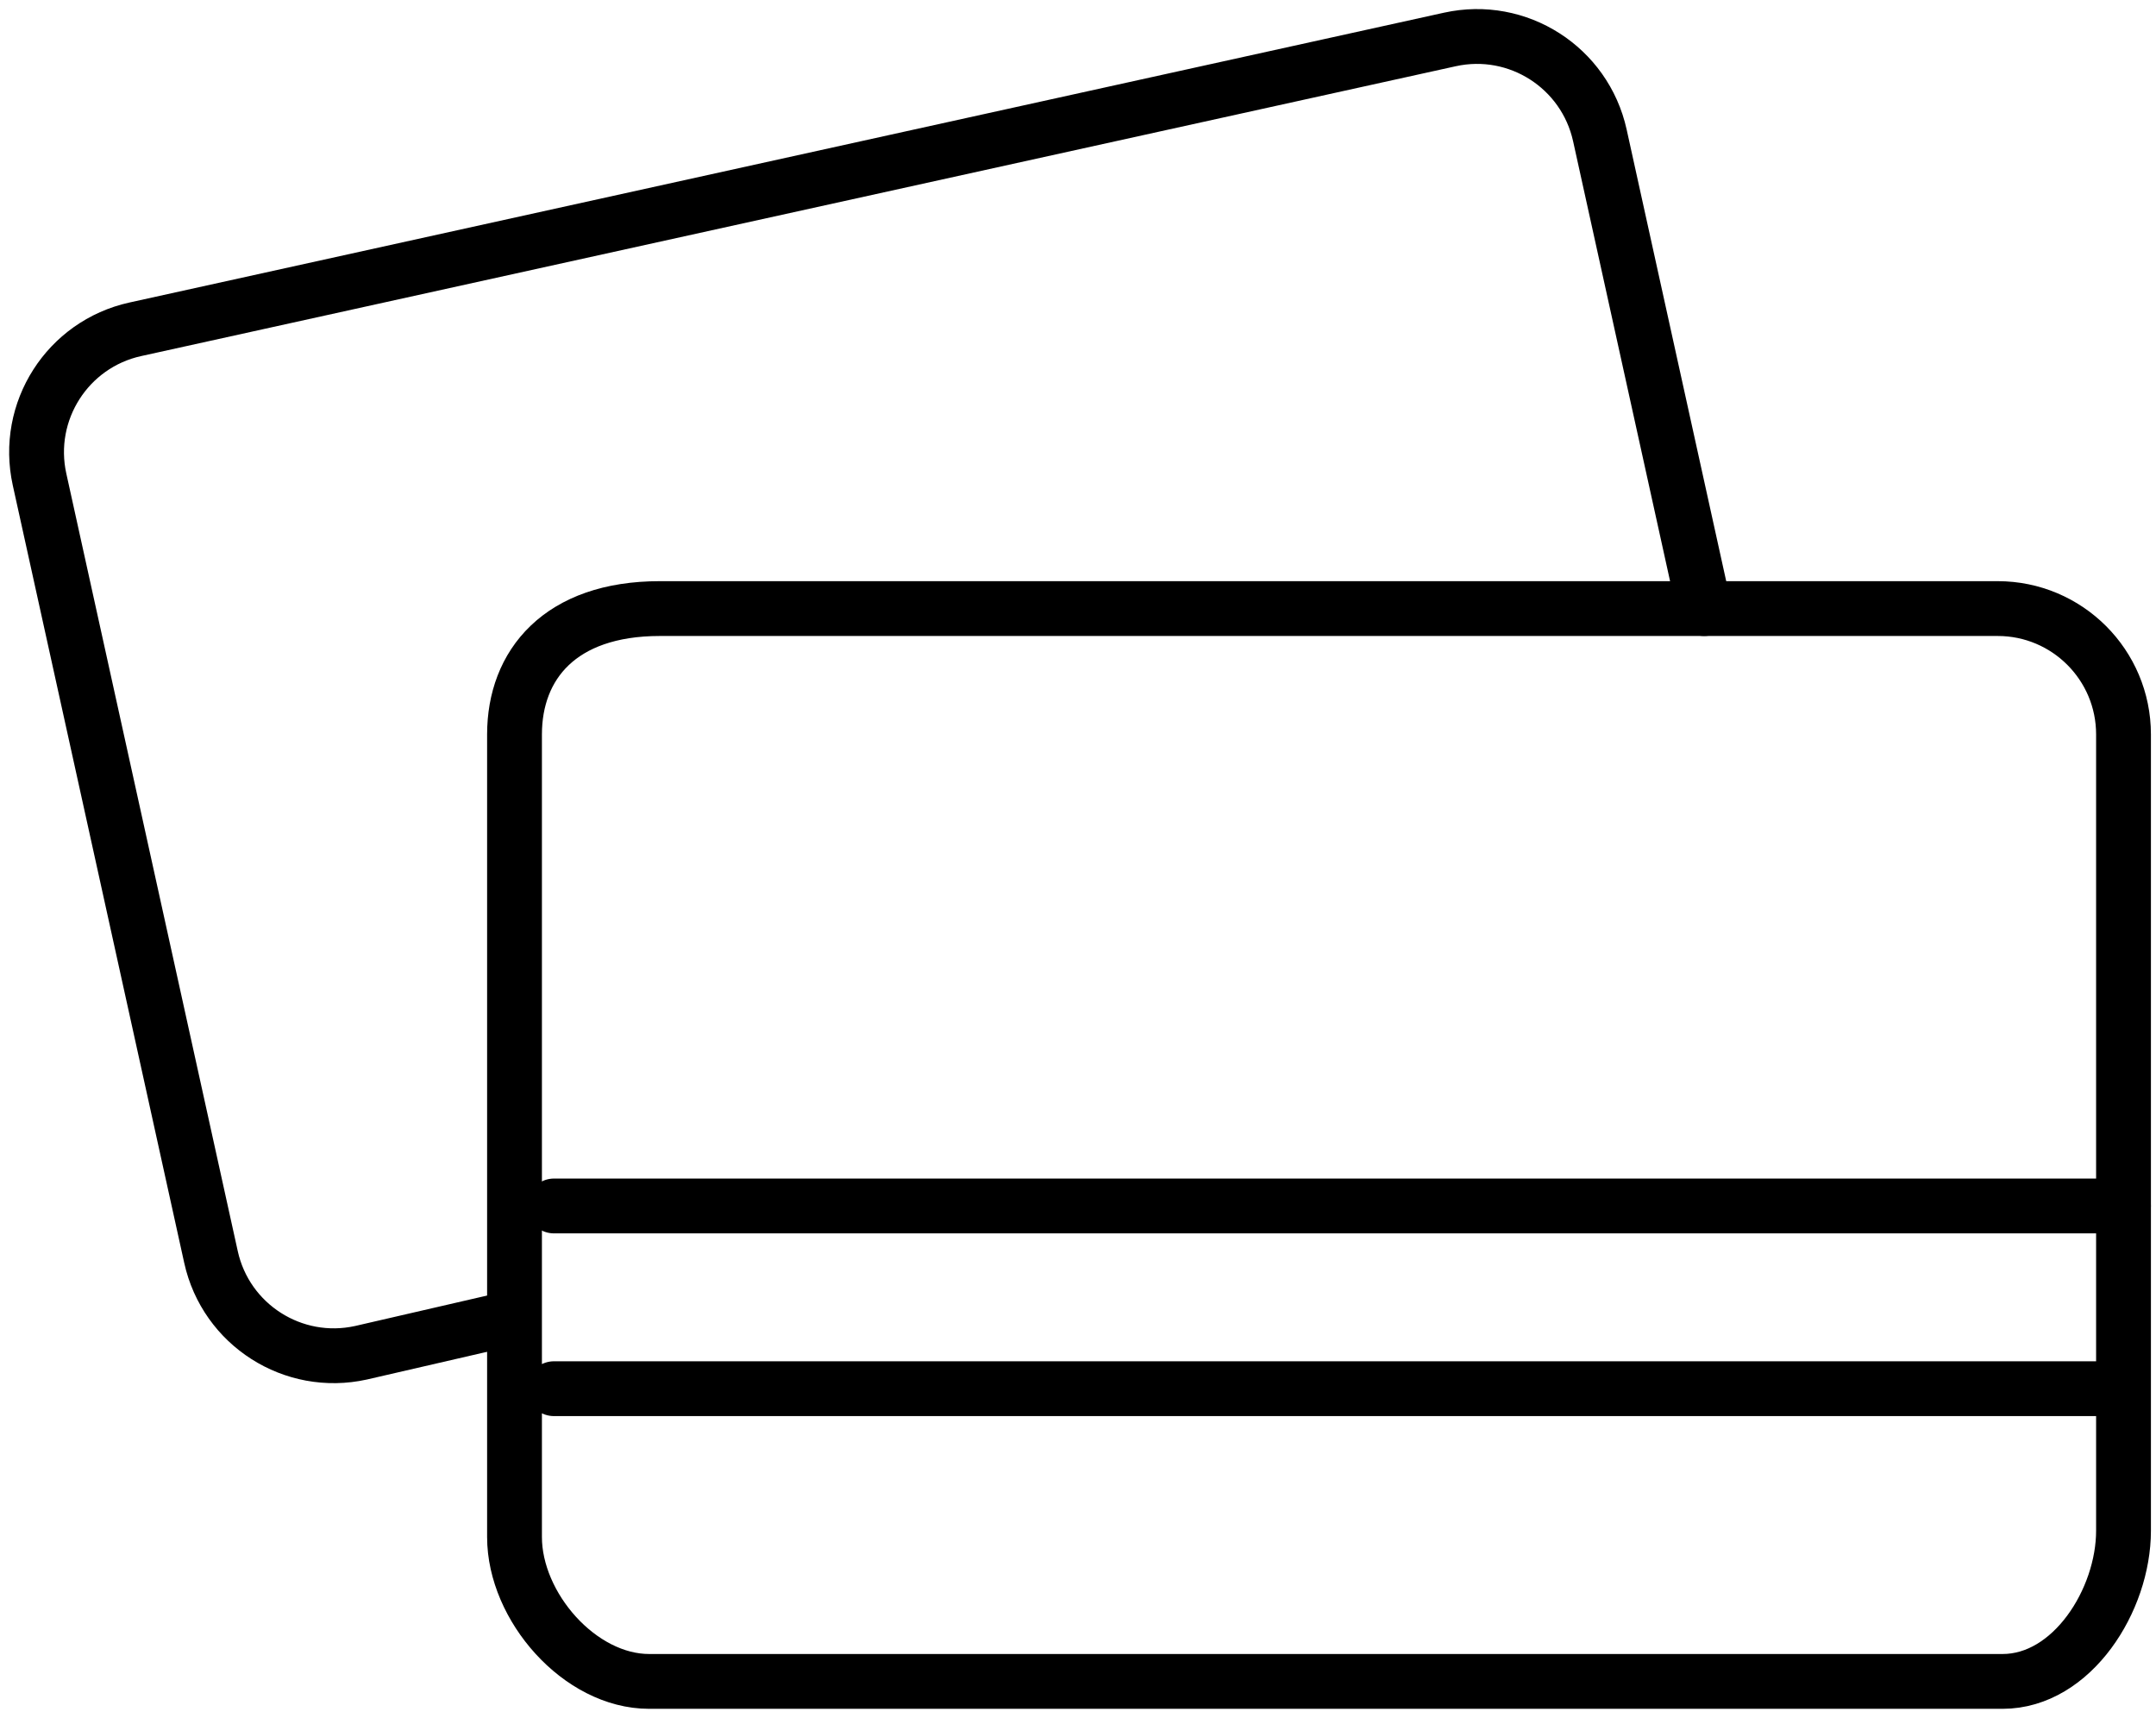
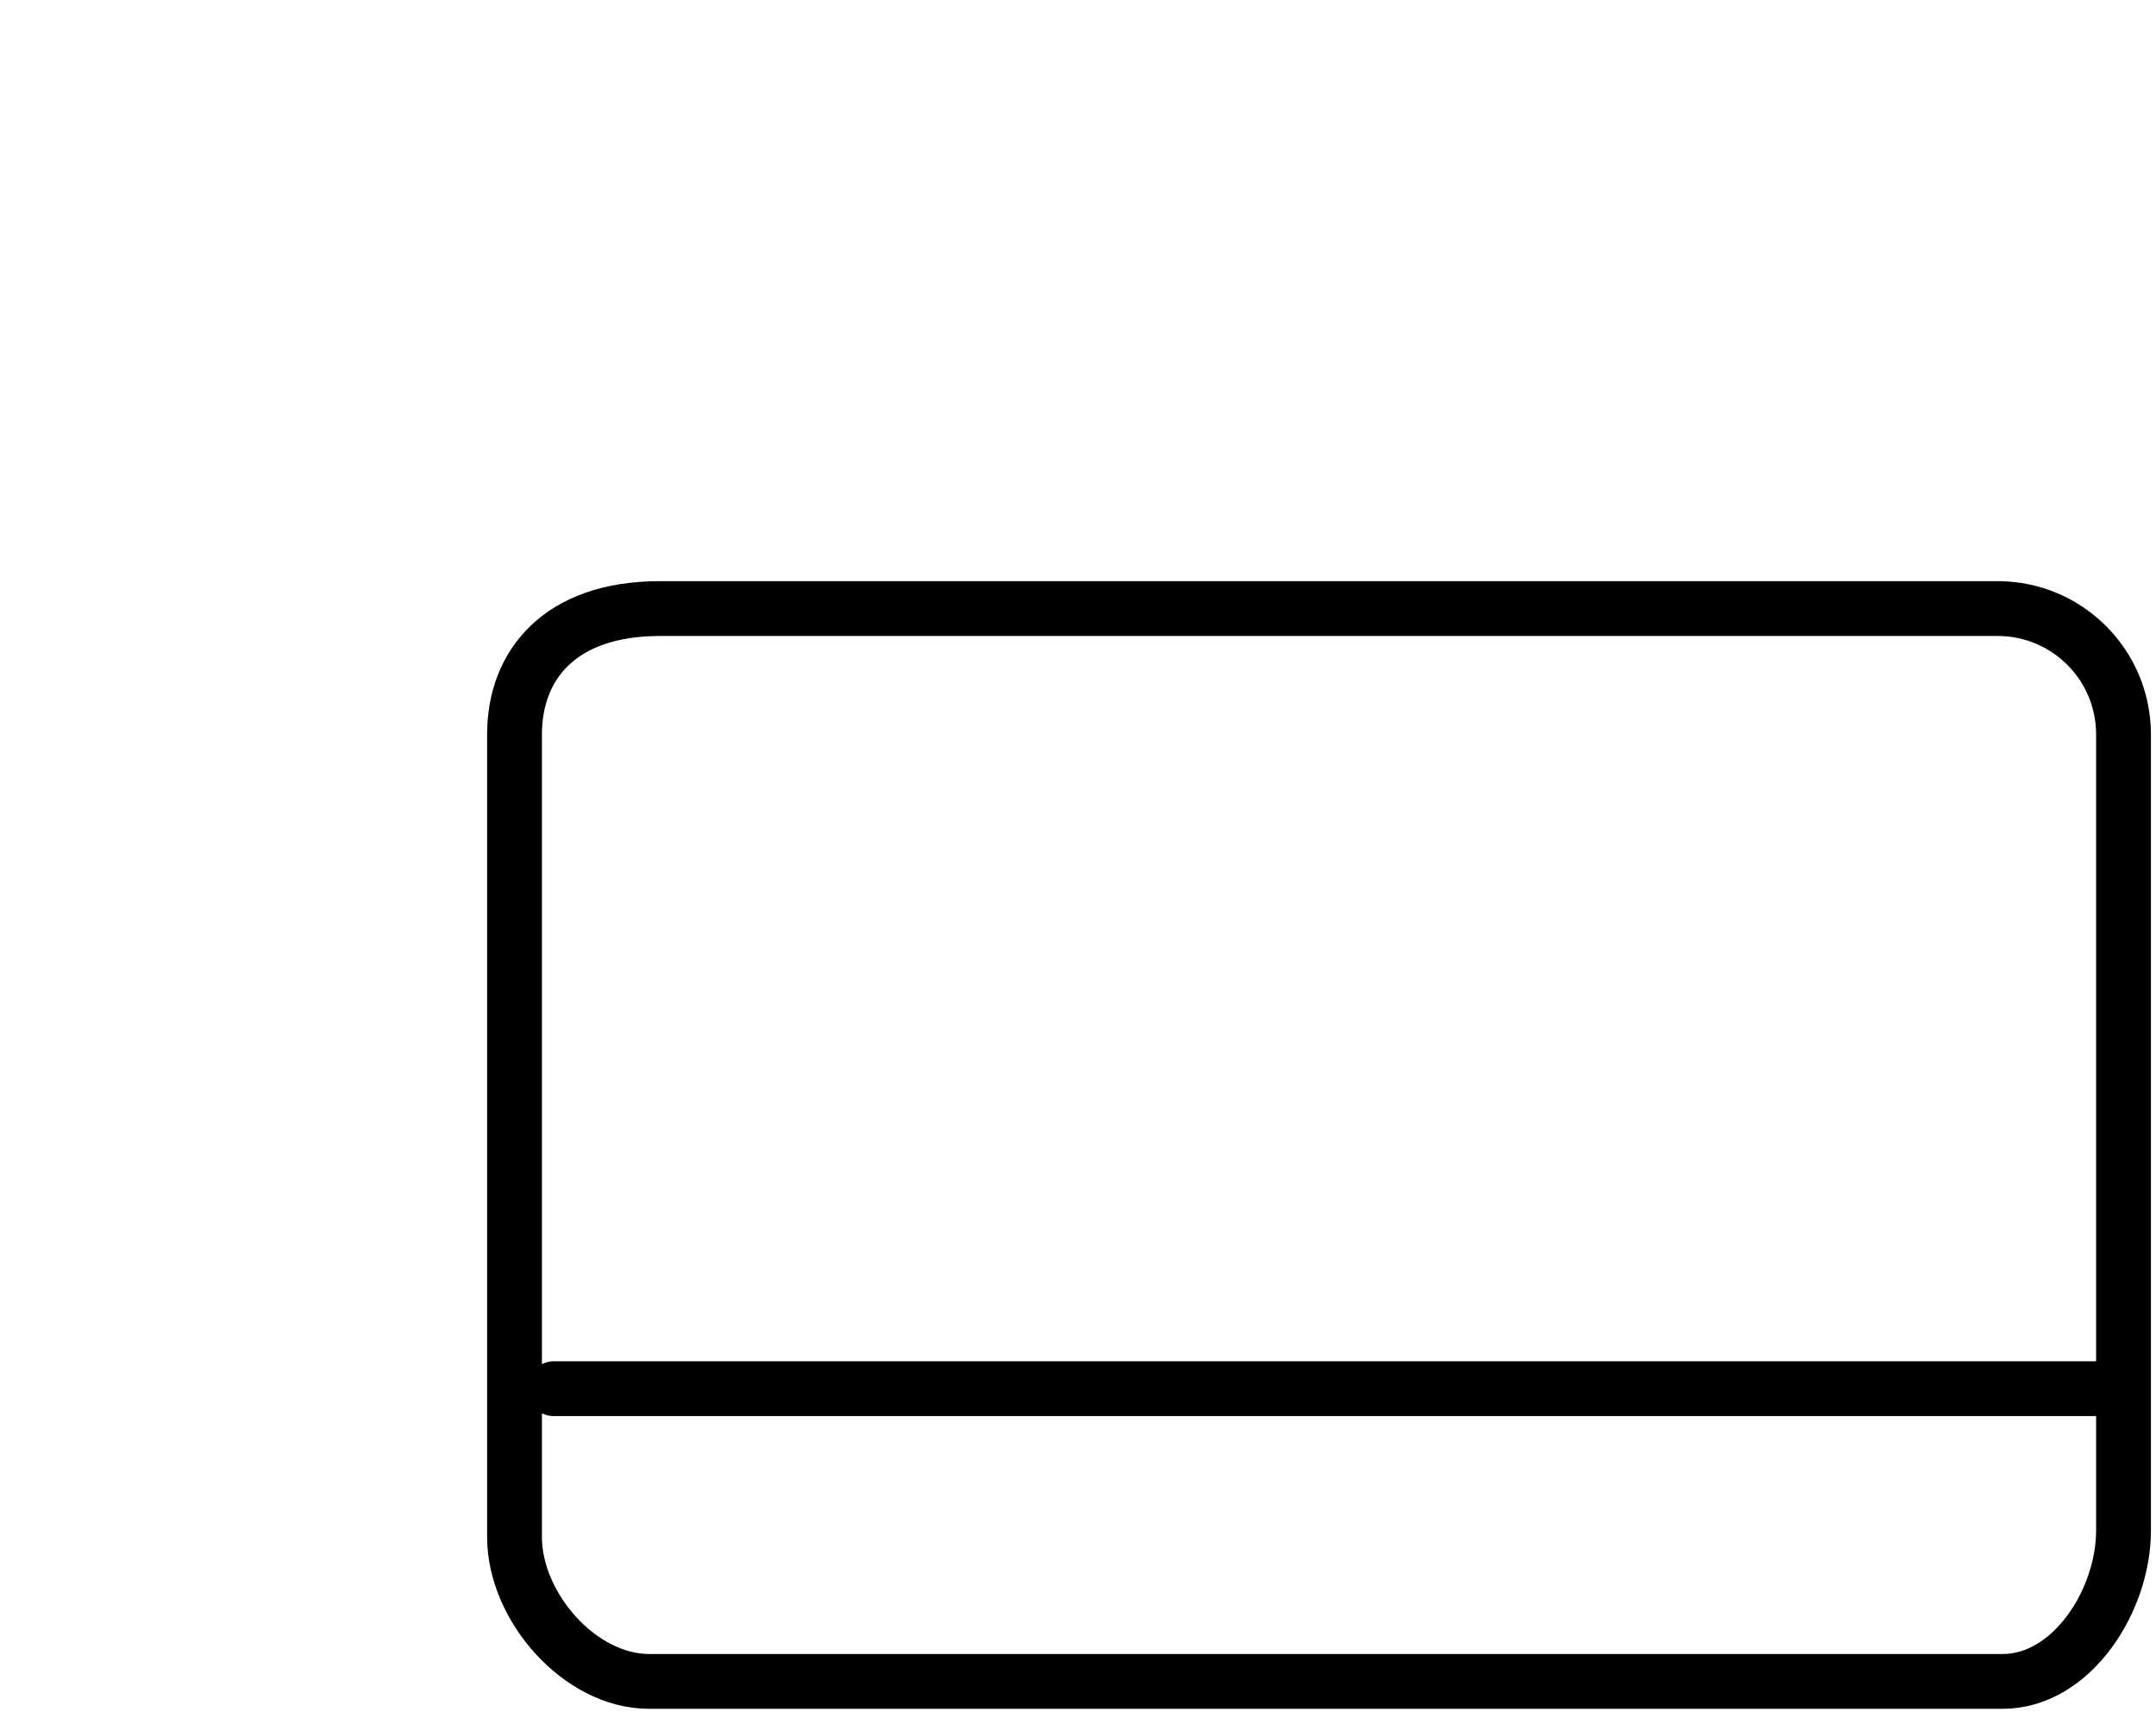
<svg xmlns="http://www.w3.org/2000/svg" width="59" height="47" viewBox="0 0 59 47">
  <title>Slice 1</title>
  <g stroke="#000" stroke-width="1.5" fill="none" fill-rule="evenodd" stroke-linecap="round" stroke-linejoin="round">
    <path d="M15.16 38h42.95M54.8 46.01H17.765c-1.903 0-3.685-2.047-3.685-3.95V20.096c0-1.9 1.242-3.443 3.975-3.443h36.613c1.902 0 3.443 1.542 3.443 3.443v21.79c0 1.9-1.407 4.124-3.31 4.124z" />
-     <path d="M13.932 36.082l-4.054.935c-1.857.41-3.695-.764-4.104-2.62L1.082 13.118c-.41-1.86.764-3.698 2.62-4.107L39.676 1.08c1.858-.41 3.694.765 4.105 2.623l2.855 12.95M15.16 33h42.95" />
  </g>
</svg>